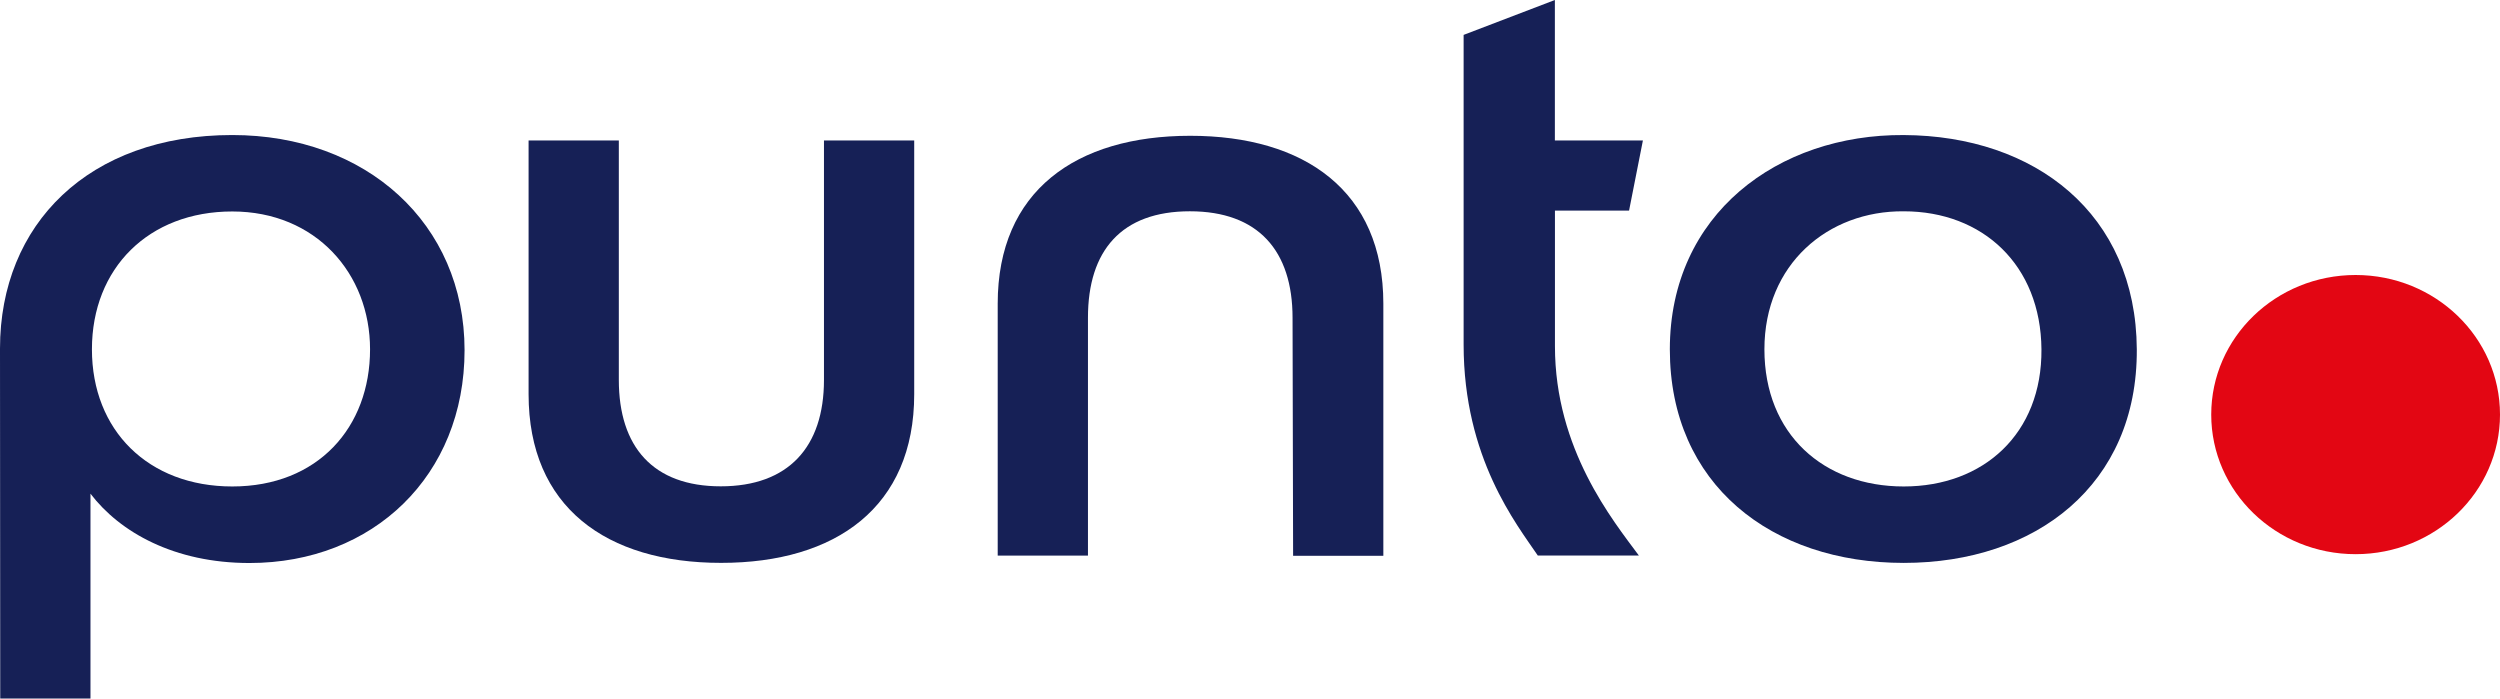
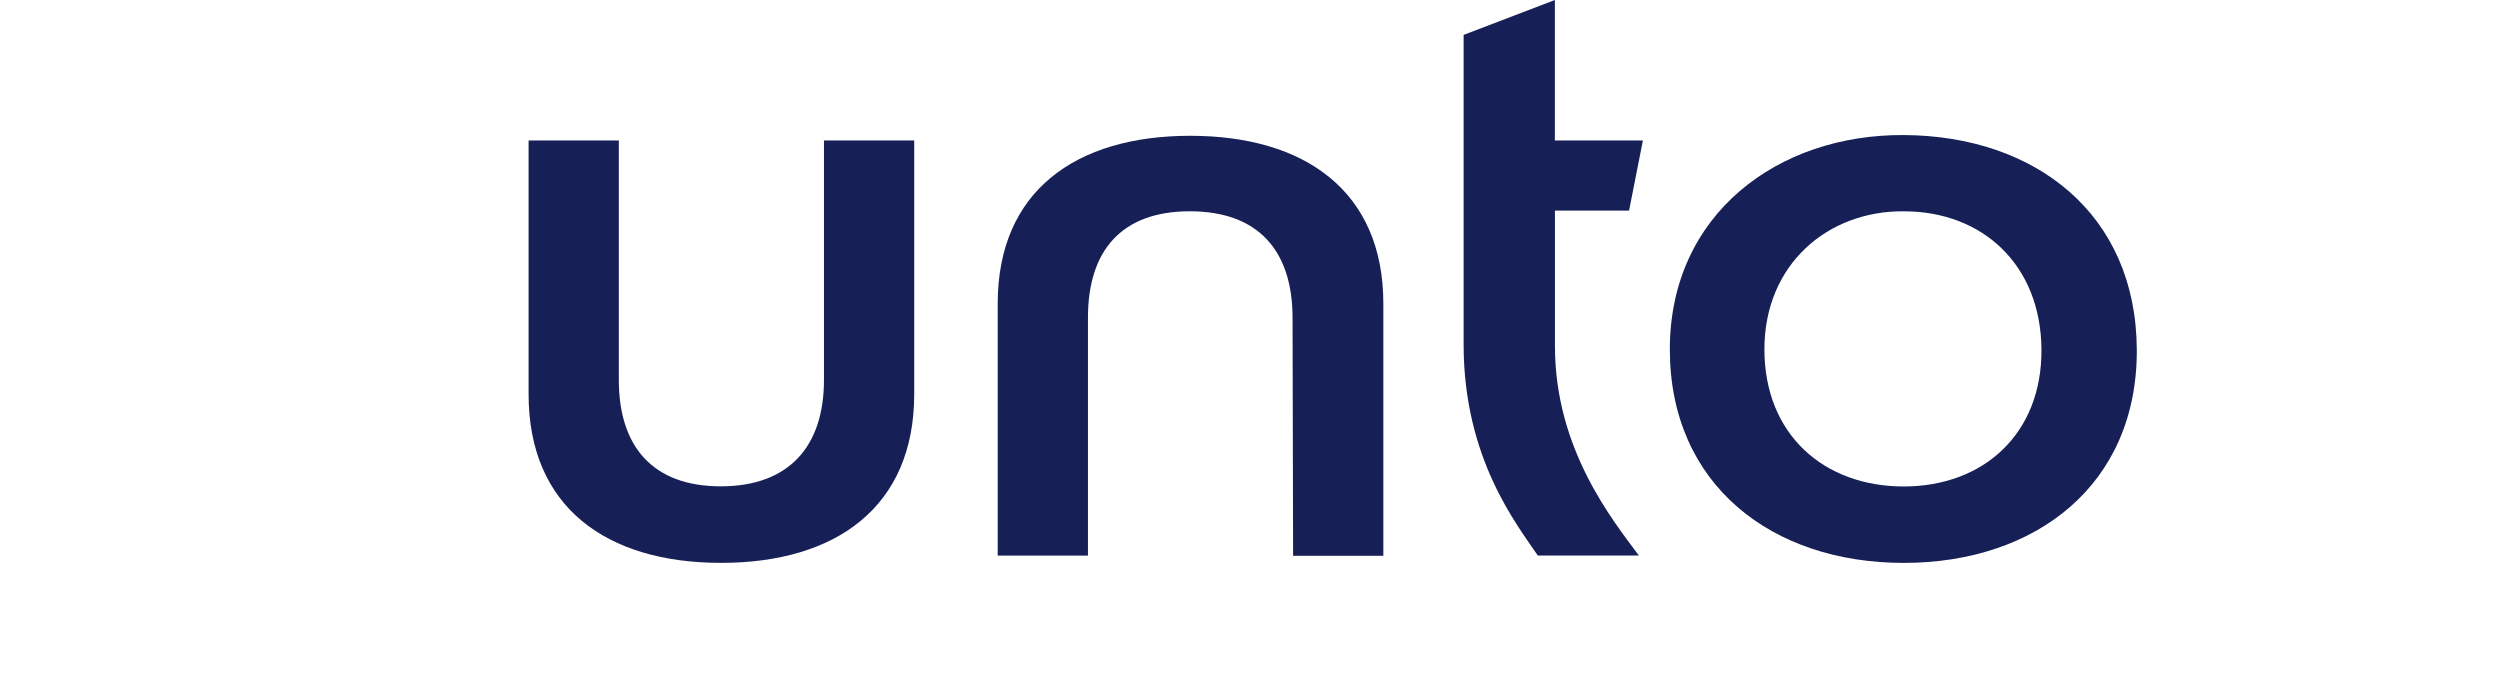
<svg xmlns="http://www.w3.org/2000/svg" width="136" height="38" viewBox="0 0 136 38" fill="none">
-   <path d="M0 18.962C0 12.187 4.834 7.346 12.636 7.346C19.908 7.346 25.272 12.146 25.272 19.053C25.272 25.869 20.308 30.628 13.569 30.628C9.488 30.628 6.519 28.954 4.922 26.856V38H0.013L0 18.962ZM12.636 26.464C17.293 26.464 20.131 23.249 20.131 19.003C20.131 14.889 17.185 11.504 12.636 11.504C8.087 11.504 5.001 14.589 5.001 19.003C5.001 23.417 8.071 26.464 12.636 26.464Z" fill="#162056" />
  <path d="M44.824 7.643H49.733V21.445C49.733 27.577 45.479 30.62 39.228 30.62C32.977 30.62 28.755 27.577 28.755 21.445V7.643H33.664V20.669C33.664 24.311 35.526 26.456 39.208 26.456C42.89 26.456 44.824 24.318 44.824 20.669V7.643Z" fill="#162056" />
  <path d="M70.315 17.288C70.315 13.646 68.453 11.494 64.729 11.494C61.004 11.494 59.185 13.636 59.185 17.278V30.226H54.275V16.519C54.275 10.387 58.53 7.387 64.748 7.387C70.967 7.387 75.254 10.387 75.254 16.519V30.235H70.345L70.315 17.288Z" fill="#162056" />
  <path d="M79.621 1.898L84.585 0V7.641H89.374L88.621 11.457H84.589V18.83C84.589 24.446 87.737 28.303 89.154 30.22H83.656C82.504 28.518 79.621 24.917 79.621 18.744V1.898Z" fill="#162056" />
  <path d="M103.563 7.347C110.711 7.381 116.2 11.631 116.242 19.003C116.285 26.375 110.744 30.622 103.563 30.622C96.383 30.622 90.839 26.366 90.839 19.003C90.839 11.64 96.733 7.302 103.563 7.347ZM103.563 26.464C107.906 26.464 111.091 23.591 111.055 19.003C111.019 14.415 107.864 11.495 103.563 11.495C99.44 11.46 95.984 14.374 95.984 19.003C95.984 23.632 99.217 26.464 103.563 26.464Z" fill="#162056" />
-   <path d="M128.145 30.147C132.483 30.147 136 26.747 136 22.554C136 18.36 132.483 14.96 128.145 14.96C123.807 14.96 120.291 18.36 120.291 22.554C120.291 26.747 123.807 30.147 128.145 30.147Z" fill="#E30613" />
</svg>